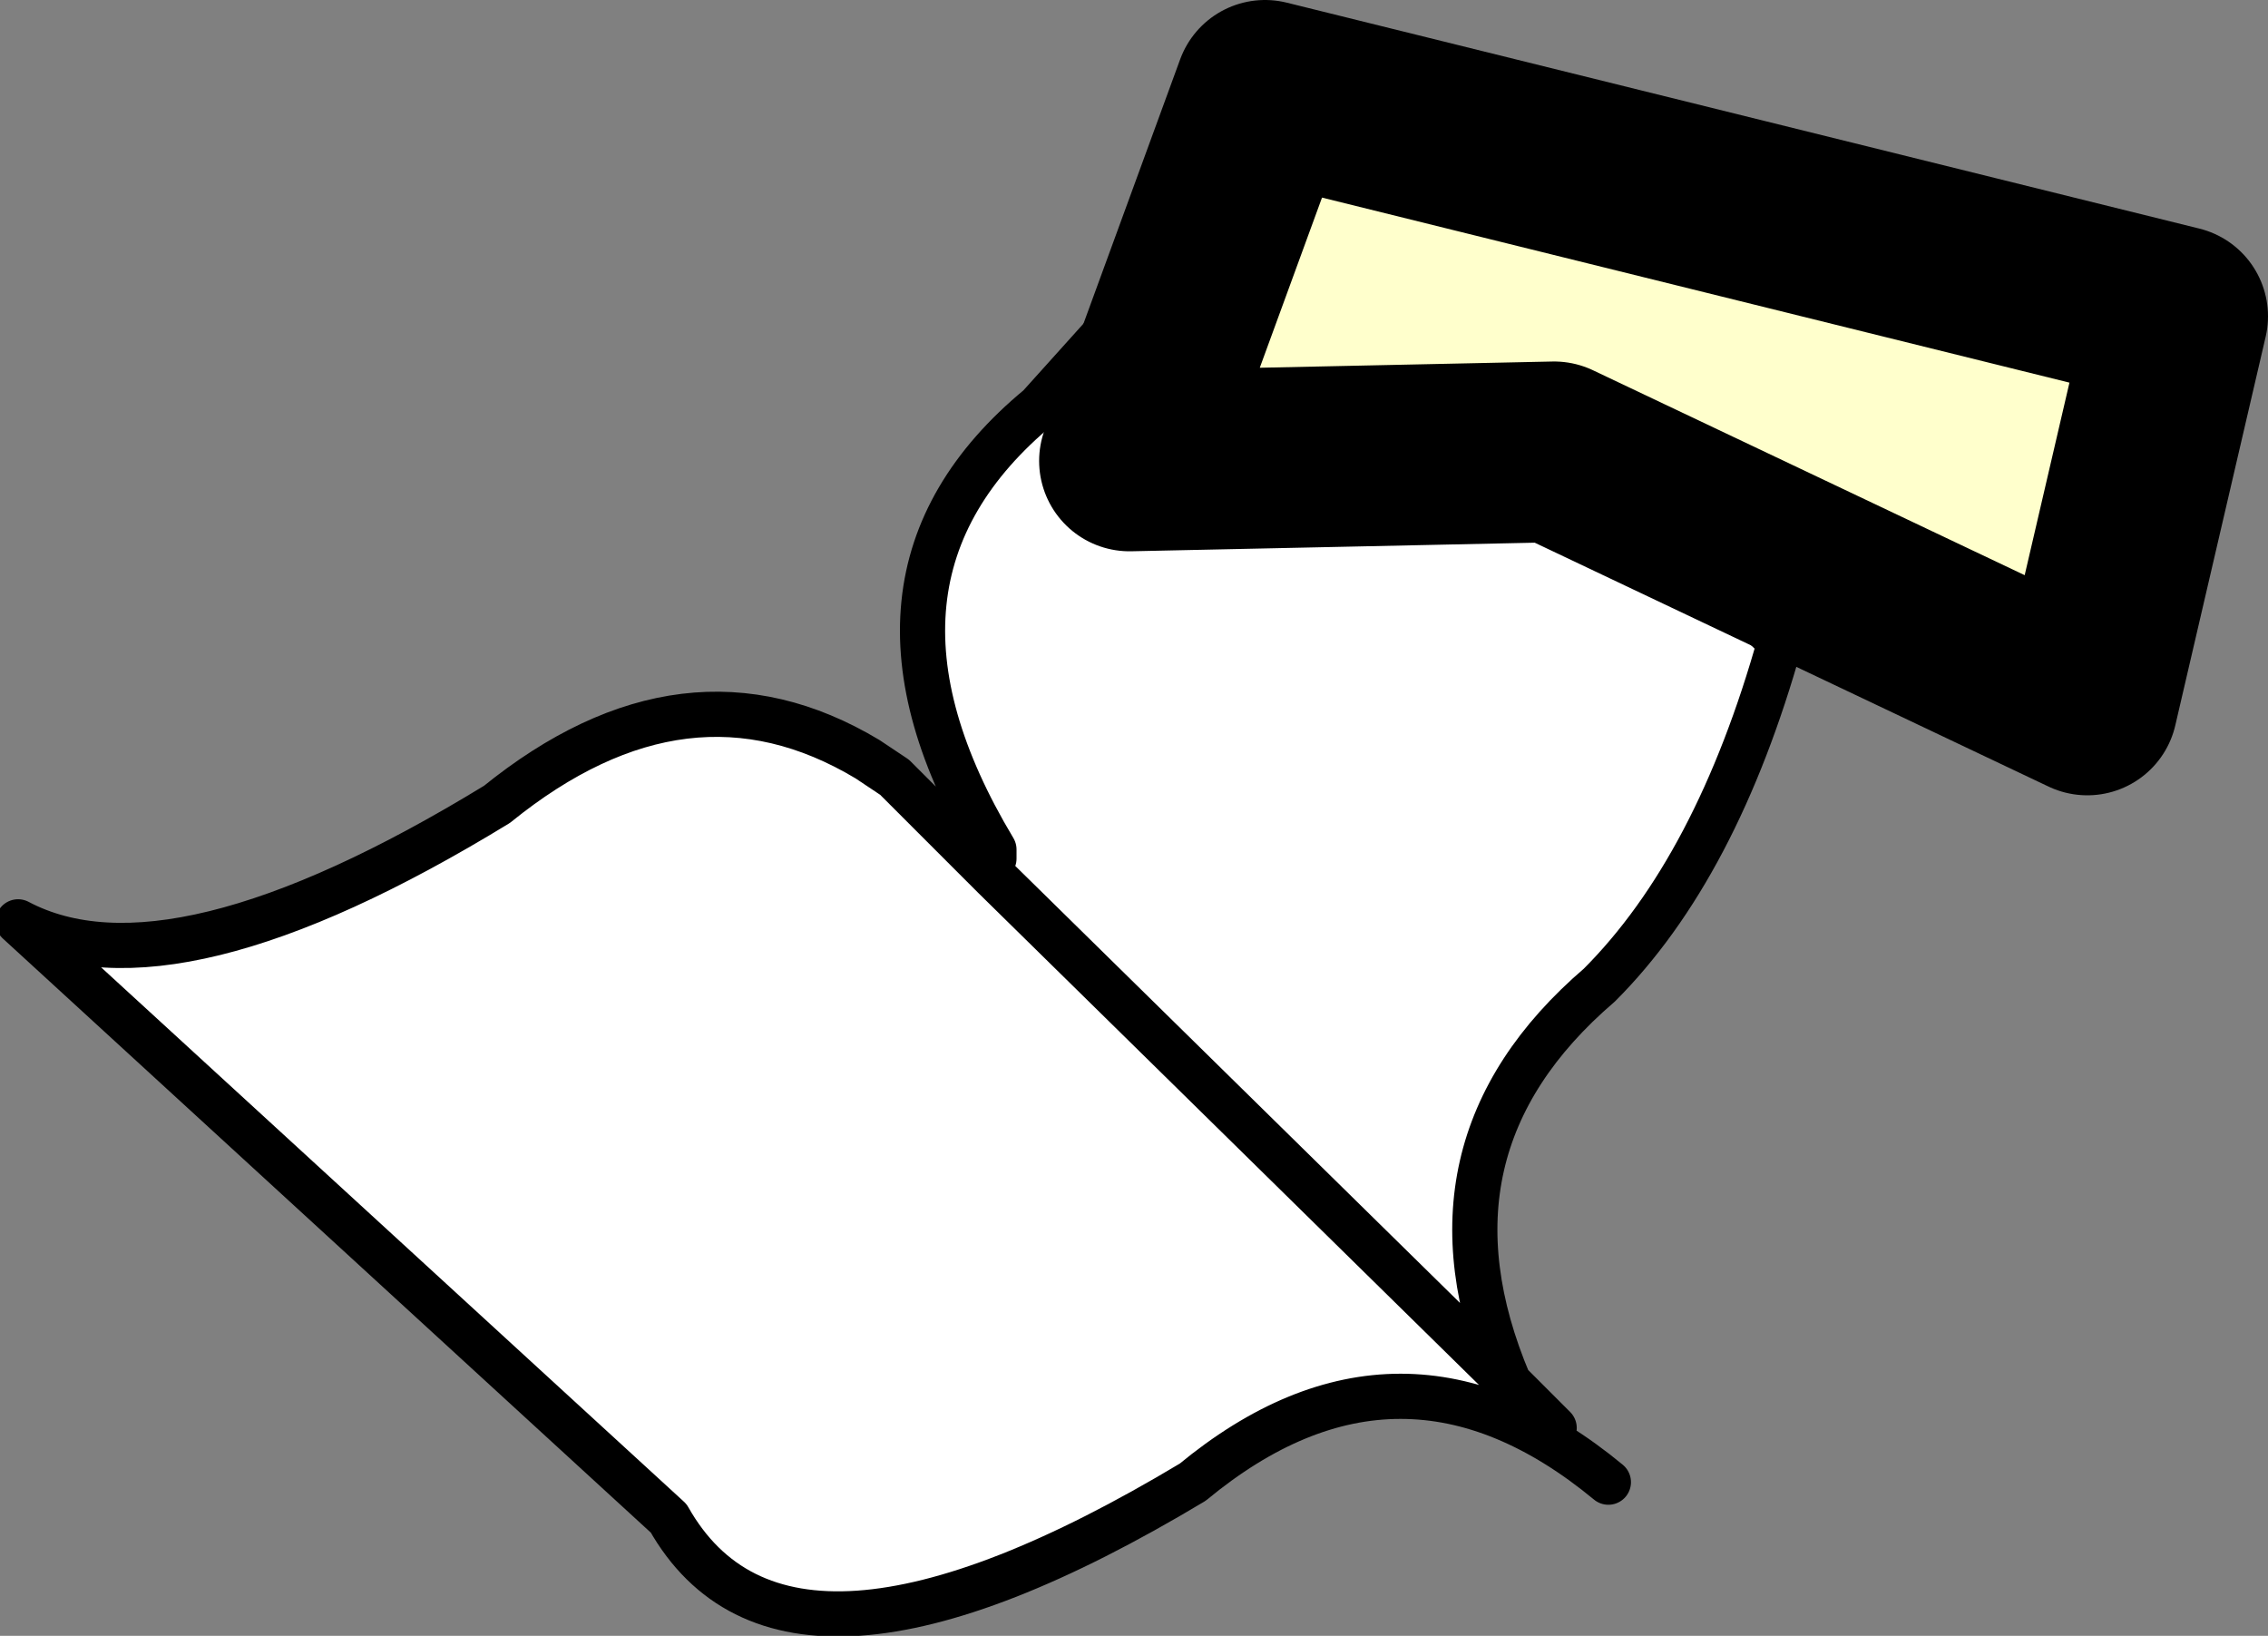
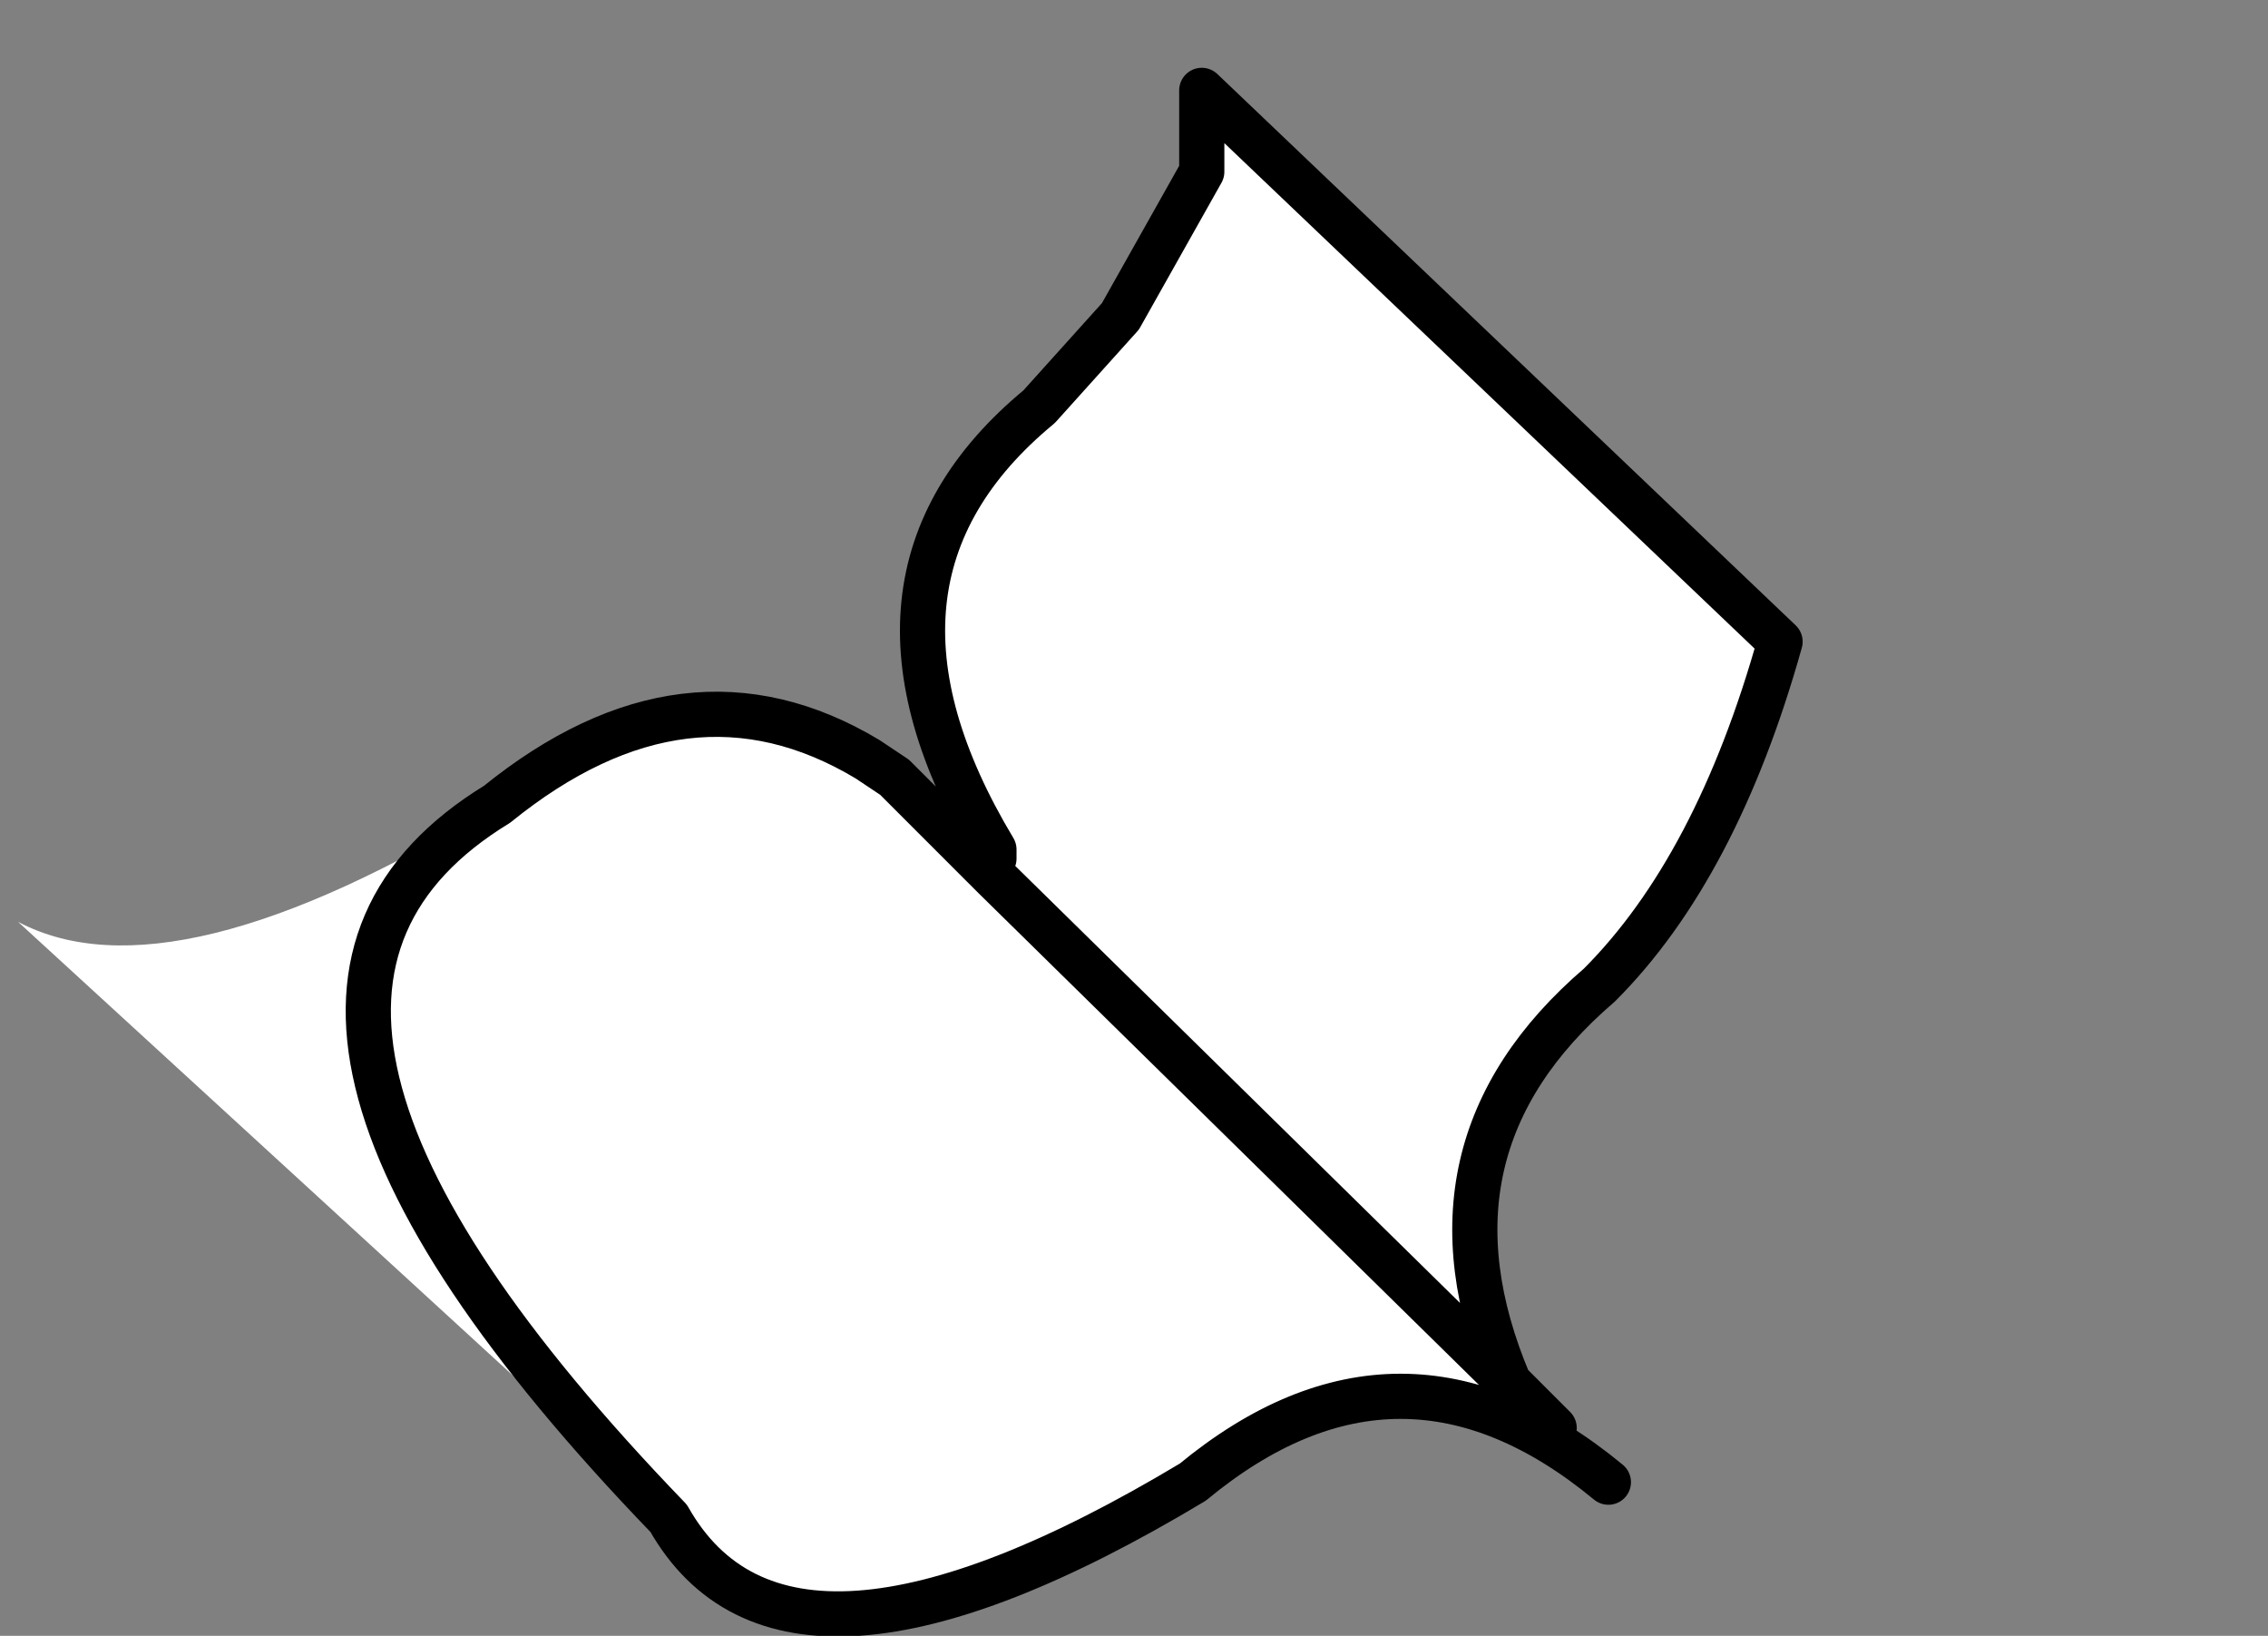
<svg xmlns="http://www.w3.org/2000/svg" height="9.05px" width="12.55px">
  <rect width="100%" height="100%" fill="#808080" stroke="none" />
  <g transform="matrix(1.0, 0.0, 0.0, 1.0, 6.6, 6.4)">
    <path d="M-1.1 -1.7 Q-2.0 -3.2 -0.85 -4.15 L-0.4 -4.65 0.05 -5.45 0.05 -5.9 3.25 -2.85 Q2.9 -1.6 2.25 -0.95 1.2 -0.05 1.75 1.25 L2.0 1.5 2.3 1.8 Q1.15 0.85 0.0 1.8 -2.25 3.15 -2.9 2.0 L-6.5 -1.3 Q-5.65 -0.85 -3.85 -1.95 -2.8 -2.8 -1.8 -2.2 L-1.65 -2.1 -1.15 -1.6 -1.1 -1.65 -1.1 -1.7 M-1.15 -1.6 L-1.1 -1.55 1.75 1.25 -1.1 -1.55 -1.15 -1.6" fill="#ffffff" fill-rule="evenodd" stroke="none" />
-     <path d="M-1.1 -1.7 Q-2.0 -3.2 -0.85 -4.15 L-0.4 -4.65 0.05 -5.45 0.05 -5.9 3.25 -2.85 Q2.9 -1.6 2.25 -0.95 1.2 -0.05 1.75 1.25 L2.0 1.5 M2.3 1.8 Q1.15 0.85 0.0 1.8 -2.25 3.15 -2.9 2.0 L-6.5 -1.3 Q-5.65 -0.85 -3.85 -1.95 -2.8 -2.8 -1.8 -2.2 L-1.65 -2.1 -1.15 -1.6 -1.1 -1.55 1.75 1.25 M-1.1 -1.65 L-1.1 -1.7 Z" fill="none" stroke="#000000" stroke-linecap="round" stroke-linejoin="round" stroke-width="0.25" />
-     <path d="M4.95 -2.5 L2.0 -3.9 -0.35 -3.85 0.4 -5.9 5.45 -4.65 4.95 -2.5" fill="#ffffcc" fill-rule="evenodd" stroke="none" />
-     <path d="M4.95 -2.5 L5.45 -4.65 0.4 -5.9 -0.35 -3.85 2.0 -3.9 4.95 -2.5 Z" fill="none" stroke="#000000" stroke-linecap="round" stroke-linejoin="round" stroke-width="1.0" />
+     <path d="M-1.1 -1.7 Q-2.0 -3.2 -0.85 -4.15 L-0.4 -4.65 0.05 -5.45 0.05 -5.9 3.25 -2.85 Q2.9 -1.6 2.25 -0.95 1.2 -0.05 1.75 1.25 L2.0 1.5 M2.3 1.8 Q1.15 0.85 0.0 1.8 -2.25 3.15 -2.9 2.0 Q-5.65 -0.85 -3.85 -1.95 -2.8 -2.8 -1.8 -2.2 L-1.65 -2.1 -1.15 -1.6 -1.1 -1.55 1.75 1.25 M-1.1 -1.65 L-1.1 -1.7 Z" fill="none" stroke="#000000" stroke-linecap="round" stroke-linejoin="round" stroke-width="0.25" />
  </g>
</svg>